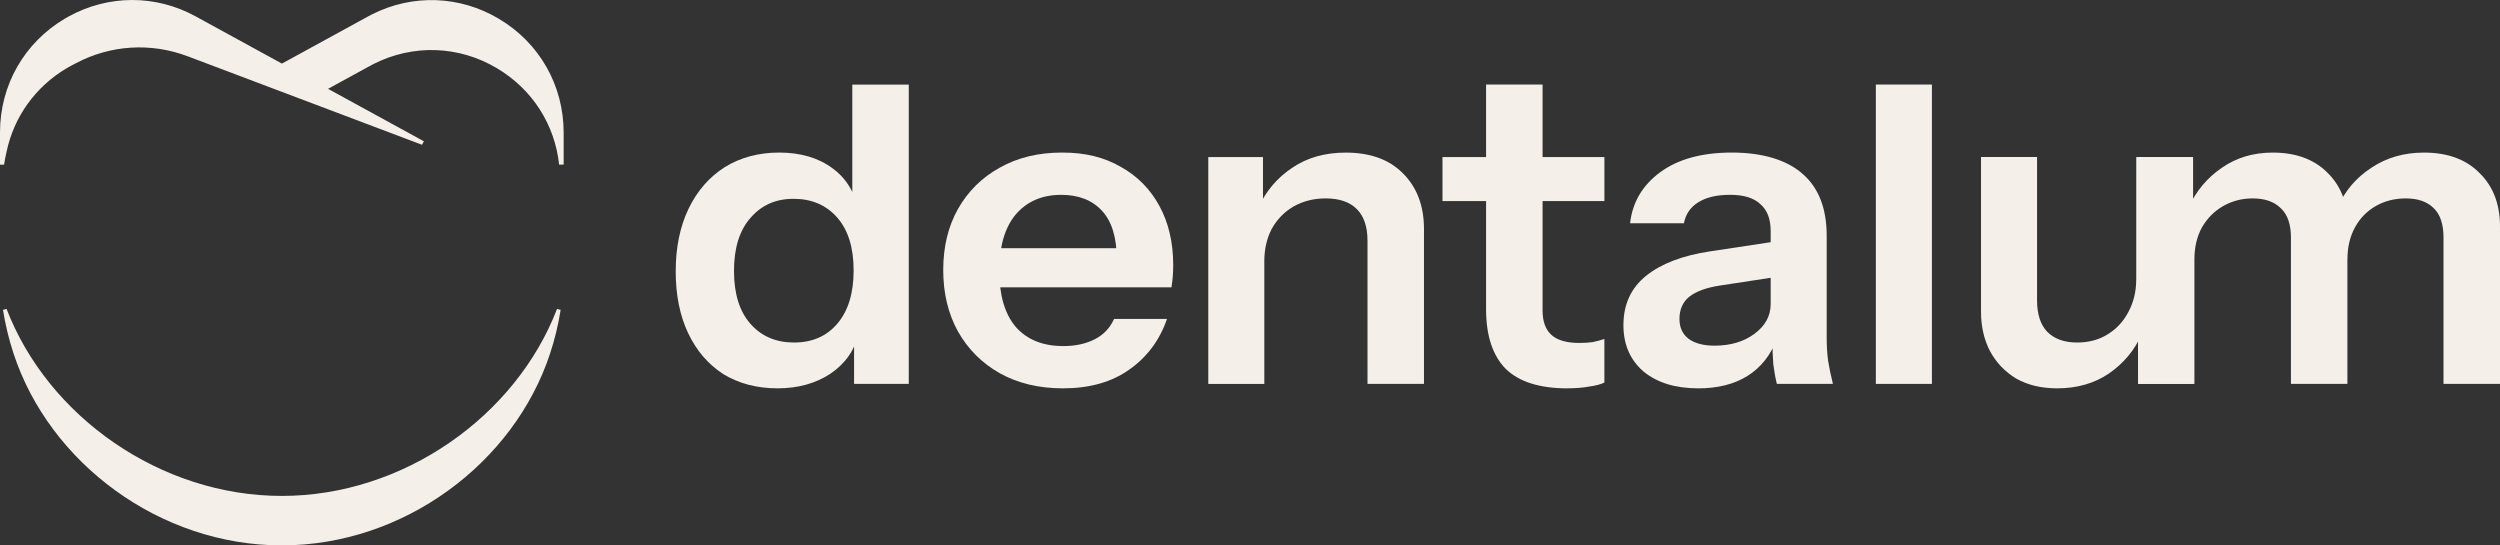
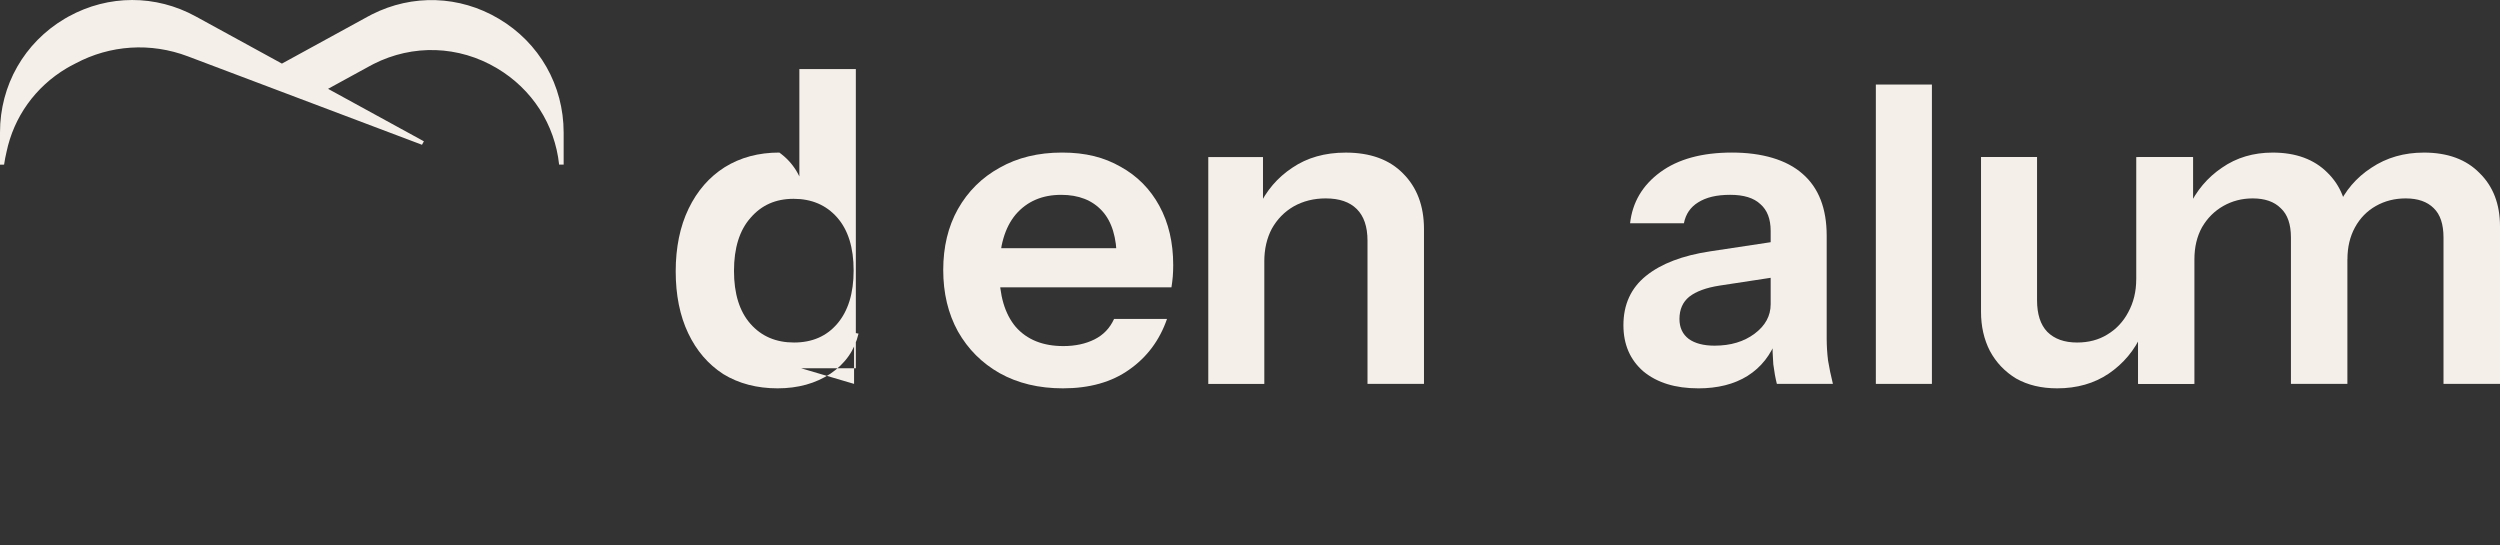
<svg xmlns="http://www.w3.org/2000/svg" id="_Шар_1" data-name="Шар 1" viewBox="0 0 1130.53 246.64">
  <rect x="0" y="0" width="1130.53" height="246.64" fill="#333333" stroke="none" />
  <defs>
    <style> .cls-1 { fill: #f4efe9; stroke-width: 0px; } </style>
  </defs>
  <path class="cls-1" d="M967,173.6v-102.58h24.74v24.14h.6v78.45h-25.35ZM1035.99,173.6v-66.18c0-6.03-1.54-10.46-4.62-13.28-2.95-2.95-7.18-4.42-12.67-4.42-4.83,0-9.25,1.14-13.28,3.42-4.02,2.28-7.24,5.5-9.66,9.66-2.28,4.15-3.42,8.98-3.42,14.48l-2.62-23.54c3.49-7.51,8.52-13.47,15.08-17.9,6.57-4.56,14.21-6.84,22.93-6.84,10.46,0,18.71,3.02,24.74,9.05,6.03,5.9,9.05,13.54,9.05,22.93v72.61h-25.55ZM1104.98,173.6v-66.18c0-6.03-1.47-10.46-4.42-13.28-2.95-2.95-7.18-4.42-12.67-4.42-4.96,0-9.45,1.14-13.48,3.42-4.02,2.28-7.17,5.5-9.45,9.66-2.28,4.15-3.42,8.98-3.42,14.48l-4.43-23.54c3.35-7.51,8.45-13.47,15.29-17.9,6.84-4.56,14.75-6.84,23.73-6.84,10.73,0,19.11,3.08,25.15,9.25,6.17,6.03,9.25,14.08,9.25,24.14v71.2h-25.55Z" />
  <path class="cls-1" d="M930.23,175.61c-7.11,0-13.28-1.48-18.5-4.43-5.1-3.08-9.05-7.24-11.87-12.47-2.68-5.23-4.02-11.13-4.02-17.7v-70h25.34v64.77c0,6.3,1.54,11.06,4.63,14.28,3.22,3.22,7.71,4.83,13.47,4.83,5.23,0,9.79-1.21,13.68-3.62,4.02-2.41,7.17-5.76,9.45-10.06,2.41-4.42,3.62-9.39,3.62-14.88l2.62,24.54c-3.35,7.51-8.38,13.55-15.08,18.1-6.57,4.43-14.35,6.64-23.33,6.64ZM966.84,173.6v-24.14h-.8v-78.44h25.55v102.58h-24.74Z" />
  <path class="cls-1" d="M848.28,173.6V38.23h25.35v135.37h-25.35Z" />
  <path class="cls-1" d="M803.52,173.6c-.67-2.68-1.21-5.63-1.61-8.85-.27-3.22-.4-7.11-.4-11.67h-.8v-48.68c0-5.36-1.54-9.39-4.63-12.07-2.95-2.82-7.51-4.23-13.68-4.23s-10.86,1.14-14.48,3.42c-3.49,2.15-5.63,5.3-6.44,9.45h-24.34c1.07-9.52,5.63-17.23,13.68-23.13,8.05-5.9,18.84-8.85,32.39-8.85s24.74,3.22,31.98,9.66c7.24,6.3,10.86,15.62,10.86,27.96v46.46c0,3.22.2,6.5.6,9.86.54,3.35,1.28,6.91,2.21,10.66h-25.34ZM767.92,175.61c-10.32,0-18.57-2.55-24.74-7.64-6.04-5.23-9.05-12.2-9.05-20.92,0-9.39,3.42-16.83,10.26-22.33,6.84-5.5,16.49-9.18,28.97-11.06l31.98-4.83v16.09l-27.76,4.23c-6.03.94-10.59,2.62-13.68,5.03-2.95,2.41-4.43,5.77-4.43,10.06,0,3.89,1.41,6.91,4.23,9.05,2.81,2.01,6.71,3.02,11.67,3.02,7.24,0,13.27-1.81,18.1-5.43,4.83-3.62,7.24-8.05,7.24-13.28l2.82,15.49c-2.68,7.38-7.11,13.01-13.28,16.9-6.03,3.76-13.48,5.63-22.33,5.63Z" />
-   <path class="cls-1" d="M708.83,175.62c-12.6,0-21.92-2.95-27.96-8.85-5.9-6.03-8.85-15.02-8.85-26.95V38.23h25.55v102.18c0,4.96,1.34,8.65,4.02,11.06,2.68,2.41,6.91,3.62,12.67,3.62,2.28,0,4.29-.14,6.03-.4,1.88-.4,3.62-.87,5.23-1.41v19.71c-1.61.8-3.89,1.41-6.84,1.81-2.95.54-6.23.8-9.86.8ZM652.31,90.93v-19.91h73.22v19.91h-73.22Z" />
  <path class="cls-1" d="M546.4,173.6v-102.58h24.74v24.14h.6v78.45h-25.34ZM618.4,173.6v-64.77c0-6.3-1.61-11.06-4.83-14.28-3.22-3.22-7.91-4.83-14.08-4.83-5.36,0-10.19,1.21-14.48,3.62-4.16,2.41-7.45,5.77-9.86,10.06-2.28,4.29-3.42,9.26-3.42,14.89l-2.62-24.54c3.49-7.51,8.58-13.47,15.29-17.9,6.71-4.56,14.75-6.84,24.14-6.84,11.13,0,19.78,3.15,25.95,9.45,6.3,6.3,9.45,14.69,9.45,25.14v70h-25.55Z" />
  <path class="cls-1" d="M480.65,175.61c-10.86,0-20.38-2.28-28.56-6.84-8.05-4.56-14.35-10.86-18.91-18.91-4.43-8.05-6.64-17.3-6.64-27.76s2.21-19.65,6.64-27.56c4.56-8.05,10.86-14.28,18.91-18.71,8.05-4.56,17.43-6.84,28.16-6.84s19.04,2.15,26.55,6.44c7.51,4.16,13.34,10.06,17.5,17.7,4.16,7.64,6.24,16.56,6.24,26.75,0,1.88-.07,3.62-.2,5.23-.14,1.61-.34,3.22-.6,4.83h-87.5v-17.7h67.99l-5.23,4.83c0-9.66-2.21-16.9-6.64-21.72-4.43-4.83-10.59-7.24-18.5-7.24-8.58,0-15.42,2.95-20.52,8.85-4.96,5.9-7.44,14.42-7.44,25.55s2.48,19.44,7.44,25.34c5.1,5.77,12.27,8.65,21.52,8.65,5.36,0,10.06-1.01,14.08-3.02,4.02-2.01,6.97-5.1,8.85-9.25h23.94c-3.35,9.65-9.05,17.3-17.1,22.93-7.91,5.63-17.91,8.45-29.97,8.45Z" />
-   <path class="cls-1" d="M386.22,173.6v-23.13l2.01.4c-1.74,7.51-5.97,13.54-12.67,18.1-6.7,4.43-14.68,6.64-23.94,6.64s-17.56-2.15-24.54-6.44c-6.84-4.42-12.13-10.59-15.89-18.51-3.75-7.91-5.63-17.23-5.63-27.96s1.94-20.32,5.84-28.36c3.89-8.05,9.32-14.28,16.29-18.71,7.11-4.43,15.35-6.64,24.74-6.64s17.64,2.35,23.94,7.04c6.3,4.56,10.19,10.93,11.67,19.11l-2.62.2v-57.07h25.54v135.31h-24.74ZM359.07,154.89c8.18,0,14.68-2.82,19.51-8.45,4.96-5.77,7.44-13.81,7.44-24.14s-2.48-18.3-7.44-23.94c-4.96-5.63-11.53-8.45-19.71-8.45s-14.55,2.89-19.51,8.65c-4.96,5.63-7.44,13.61-7.44,23.94s2.48,18.3,7.44,23.94c4.96,5.63,11.53,8.45,19.71,8.45Z" />
+   <path class="cls-1" d="M386.22,173.6v-23.13l2.01.4c-1.74,7.51-5.97,13.54-12.67,18.1-6.7,4.43-14.68,6.64-23.94,6.64s-17.56-2.15-24.54-6.44c-6.84-4.42-12.13-10.59-15.89-18.51-3.75-7.91-5.63-17.23-5.63-27.96s1.94-20.32,5.84-28.36c3.89-8.05,9.32-14.28,16.29-18.71,7.11-4.43,15.35-6.64,24.74-6.64c6.3,4.56,10.19,10.93,11.67,19.11l-2.62.2v-57.07h25.54v135.31h-24.74ZM359.07,154.89c8.18,0,14.68-2.82,19.51-8.45,4.96-5.77,7.44-13.81,7.44-24.14s-2.48-18.3-7.44-23.94c-4.96-5.63-11.53-8.45-19.71-8.45s-14.55,2.89-19.51,8.65c-4.96,5.63-7.44,13.61-7.44,23.94s2.48,18.3,7.44,23.94c4.96,5.63,11.53,8.45,19.71,8.45Z" />
  <path class="cls-1" d="M31.05,7.45c18-9.88,39.34-9.96,57.45-.03l38.99,21.34,38.9-21.3,1.76-.93c18.34-9.28,39.68-8.6,57.42,1.95,18.35,10.86,29.31,30.11,29.32,51.45v14.51h-2.05c-1.95-18.15-12.16-34.14-28.14-43.6-17.24-10.26-37.96-10.92-55.78-1.9l-1.71.91-18.86,10.32,42.59,23.32.75.41-.86,1.57L84.98,25.49c-16.96-6.42-35.26-5.12-50.82,3.19-.79.39-1.58.8-2.36,1.23l-1.62.92C15.91,39.29,6.24,52.96,2.95,68.71c-.46,1.89-.82,3.81-1.1,5.74H0v-14.59C0,38.54,10.97,19.3,29.32,8.43l1.73-.99Z" />
-   <path class="cls-1" d="M253.53,140.13c-1.07,6.77-2.68,13.41-4.79,19.78h0c-16.29,49.5-66.12,86.72-121.3,86.72S22.44,209.41,6.14,159.92h0c-2.1-6.37-3.71-13.02-4.79-19.79l1.62-.44c18.67,48.62,69.56,84.57,124.46,84.57s105.79-35.95,124.47-84.57l1.62.44Z" />
</svg>